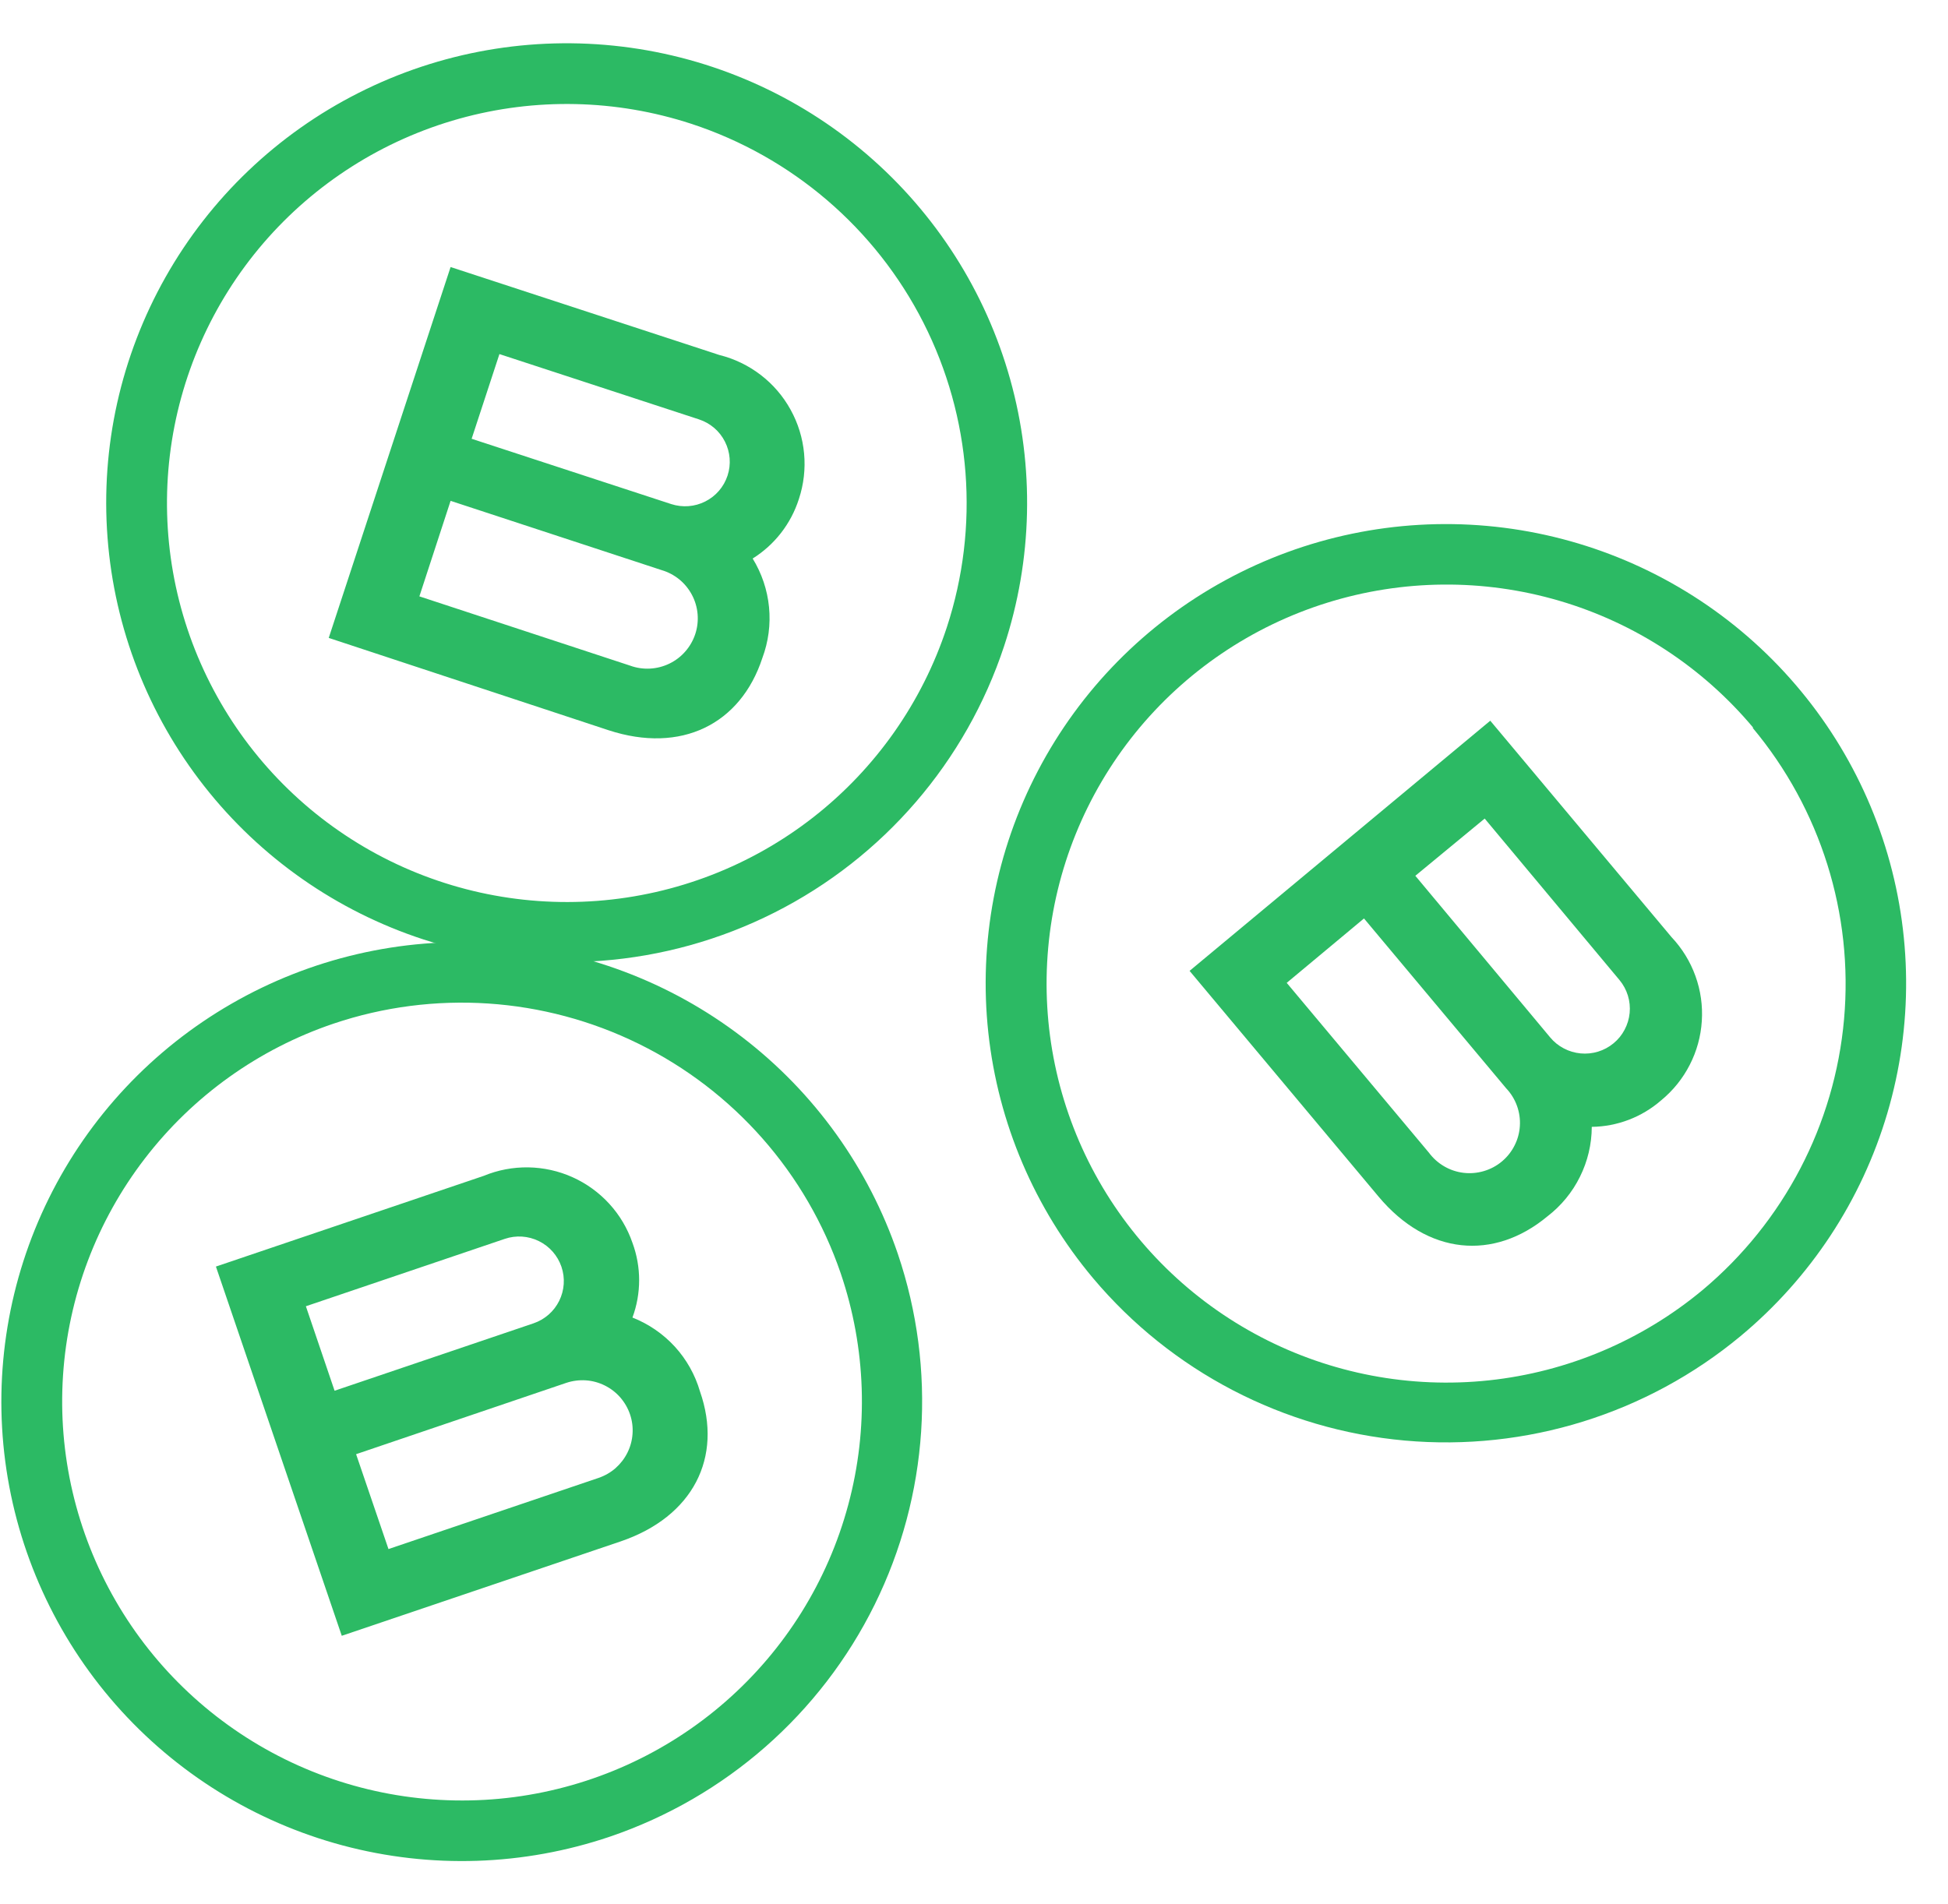
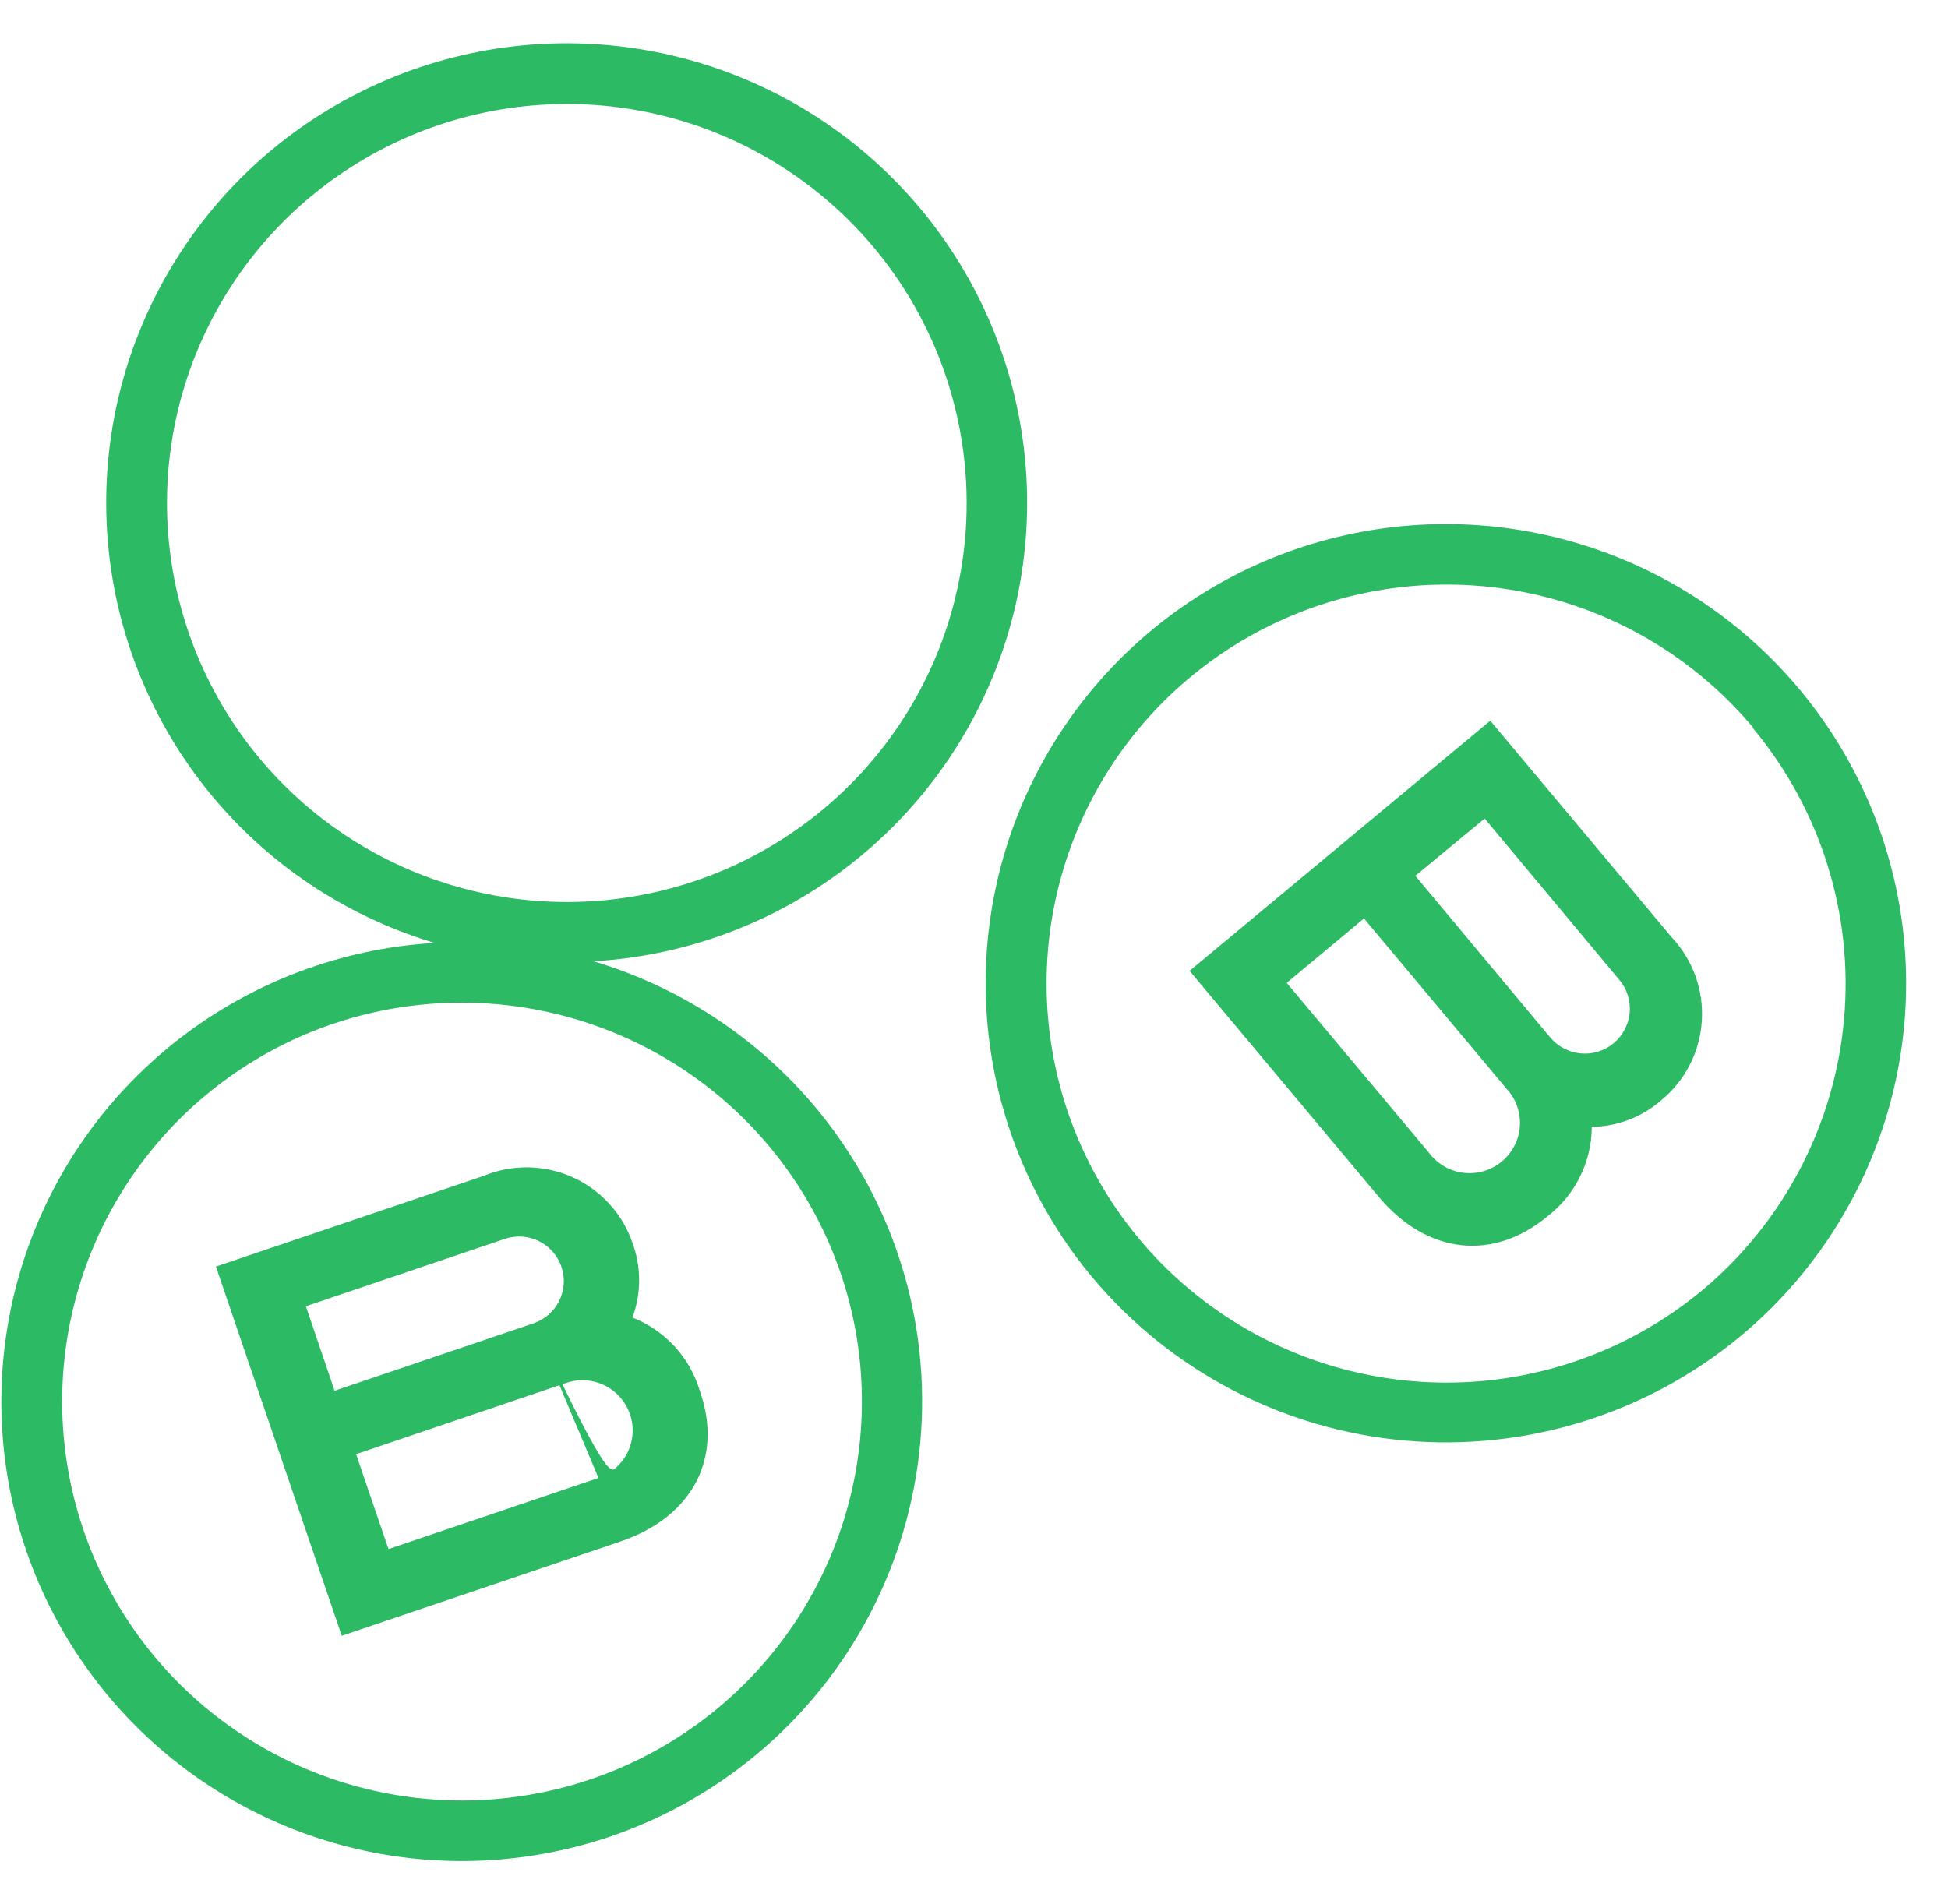
<svg xmlns="http://www.w3.org/2000/svg" width="45" height="44" viewBox="0 0 45 44" fill="none">
  <path d="M14.089 42.436C12.097 43.111 9.949 43.182 7.917 42.639C5.885 42.096 4.059 40.963 2.672 39.385C1.285 37.806 0.397 35.852 0.122 33.77C-0.152 31.689 0.198 29.572 1.128 27.689C2.058 25.805 3.527 24.24 5.35 23.19C7.172 22.14 9.265 21.653 11.364 21.79C13.463 21.927 15.475 22.683 17.144 23.962C18.813 25.24 20.065 26.984 20.741 28.972C21.644 31.638 21.451 34.553 20.204 37.077C18.957 39.601 16.758 41.528 14.089 42.436ZM7.705 23.651C5.975 24.236 4.458 25.321 3.346 26.768C2.234 28.214 1.576 29.957 1.456 31.777C1.336 33.596 1.76 35.41 2.673 36.989C3.586 38.569 4.948 39.842 6.586 40.649C8.225 41.456 10.066 41.759 11.877 41.522C13.688 41.284 15.389 40.516 16.762 39.314C18.136 38.112 19.122 36.531 19.595 34.769C20.069 33.008 20.008 31.147 19.421 29.42C18.631 27.107 16.954 25.2 14.758 24.119C12.562 23.038 10.026 22.869 7.705 23.651Z" fill="#2CBA64" />
-   <path d="M14.61 28.715C14.816 29.272 14.816 29.885 14.61 30.442C14.983 30.589 15.318 30.819 15.589 31.114C15.859 31.41 16.058 31.764 16.17 32.149C16.704 33.674 16.01 35.044 14.338 35.614L7.895 37.795L4.988 29.264L11.175 27.168C11.501 27.033 11.851 26.967 12.204 26.972C12.557 26.978 12.906 27.055 13.227 27.2C13.549 27.345 13.838 27.554 14.076 27.815C14.314 28.075 14.495 28.381 14.61 28.715ZM12.323 30.576C12.583 30.488 12.797 30.301 12.918 30.056C13.039 29.811 13.058 29.528 12.97 29.269C12.882 29.011 12.695 28.797 12.449 28.676C12.204 28.555 11.92 28.536 11.661 28.624L7.066 30.181L7.729 32.133L12.323 30.576ZM13.825 34.148C13.969 34.099 14.103 34.023 14.218 33.923C14.332 33.822 14.426 33.701 14.494 33.564C14.562 33.428 14.602 33.28 14.612 33.128C14.623 32.976 14.603 32.823 14.554 32.679C14.505 32.535 14.428 32.402 14.328 32.287C14.228 32.172 14.106 32.079 13.969 32.011C13.832 31.943 13.684 31.903 13.532 31.893C13.379 31.883 13.227 31.903 13.082 31.951L8.226 33.599L8.974 35.791L13.825 34.148Z" fill="#2CBA64" />
+   <path d="M14.61 28.715C14.816 29.272 14.816 29.885 14.61 30.442C14.983 30.589 15.318 30.819 15.589 31.114C15.859 31.41 16.058 31.764 16.17 32.149C16.704 33.674 16.01 35.044 14.338 35.614L7.895 37.795L4.988 29.264L11.175 27.168C11.501 27.033 11.851 26.967 12.204 26.972C12.557 26.978 12.906 27.055 13.227 27.2C13.549 27.345 13.838 27.554 14.076 27.815C14.314 28.075 14.495 28.381 14.61 28.715ZM12.323 30.576C12.583 30.488 12.797 30.301 12.918 30.056C13.039 29.811 13.058 29.528 12.97 29.269C12.882 29.011 12.695 28.797 12.449 28.676C12.204 28.555 11.92 28.536 11.661 28.624L7.066 30.181L7.729 32.133L12.323 30.576ZC13.969 34.099 14.103 34.023 14.218 33.923C14.332 33.822 14.426 33.701 14.494 33.564C14.562 33.428 14.602 33.28 14.612 33.128C14.623 32.976 14.603 32.823 14.554 32.679C14.505 32.535 14.428 32.402 14.328 32.287C14.228 32.172 14.106 32.079 13.969 32.011C13.832 31.943 13.684 31.903 13.532 31.893C13.379 31.883 13.227 31.903 13.082 31.951L8.226 33.599L8.974 35.791L13.825 34.148Z" fill="#2CBA64" />
  <path d="M9.776 21.704C7.777 21.05 6.017 19.819 4.719 18.166C3.421 16.514 2.643 14.514 2.484 12.42C2.324 10.326 2.791 8.233 3.824 6.403C4.857 4.574 6.41 3.092 8.288 2.144C10.165 1.195 12.282 0.824 14.37 1.077C16.459 1.33 18.426 2.195 20.022 3.564C21.617 4.932 22.771 6.742 23.336 8.765C23.901 10.788 23.853 12.932 23.196 14.927C22.314 17.6 20.406 19.815 17.89 21.085C15.374 22.356 12.456 22.578 9.776 21.704ZM15.968 2.86C14.232 2.293 12.366 2.252 10.607 2.743C8.848 3.234 7.274 4.235 6.084 5.618C4.895 7.002 4.143 8.707 3.924 10.517C3.705 12.327 4.028 14.161 4.854 15.787C5.679 17.414 6.969 18.76 8.56 19.655C10.152 20.55 11.974 20.953 13.795 20.815C15.617 20.677 17.356 20.003 18.794 18.878C20.231 17.753 21.302 16.228 21.872 14.495C22.634 12.171 22.44 9.64 21.333 7.458C20.226 5.276 18.296 3.623 15.968 2.86Z" fill="#2CBA64" />
-   <path d="M18.455 11.529C18.273 12.1 17.895 12.587 17.387 12.905C17.597 13.246 17.726 13.63 17.765 14.028C17.804 14.427 17.751 14.828 17.611 15.203C17.109 16.734 15.736 17.421 14.058 16.872L7.594 14.739L10.409 6.17L16.617 8.202C16.964 8.288 17.289 8.445 17.572 8.662C17.856 8.88 18.091 9.153 18.263 9.466C18.436 9.778 18.542 10.122 18.575 10.477C18.608 10.832 18.567 11.191 18.455 11.529ZM15.506 11.647C15.766 11.731 16.049 11.71 16.293 11.586C16.537 11.463 16.722 11.248 16.807 10.988C16.892 10.729 16.87 10.446 16.746 10.203C16.623 9.959 16.407 9.775 16.147 9.69L11.537 8.181L10.895 10.138L15.506 11.647ZM14.555 15.379C14.702 15.433 14.858 15.456 15.014 15.448C15.17 15.44 15.322 15.401 15.463 15.333C15.603 15.265 15.729 15.17 15.831 15.052C15.934 14.935 16.012 14.798 16.061 14.65C16.11 14.502 16.128 14.346 16.115 14.19C16.102 14.035 16.058 13.884 15.985 13.746C15.912 13.608 15.813 13.486 15.692 13.387C15.571 13.289 15.431 13.215 15.282 13.172L10.409 11.572L9.688 13.779L14.555 15.379Z" fill="#2CBA64" />
  <path d="M25.25 29.532C23.899 27.922 23.058 25.949 22.831 23.861C22.605 21.774 23.004 19.666 23.979 17.805C24.953 15.944 26.459 14.414 28.305 13.407C30.151 12.401 32.255 11.964 34.35 12.151C36.446 12.339 38.438 13.142 40.076 14.46C41.713 15.779 42.922 17.552 43.549 19.556C44.176 21.56 44.194 23.705 43.599 25.719C43.005 27.733 41.825 29.526 40.209 30.87C38.045 32.667 35.256 33.535 32.452 33.284C29.649 33.033 27.059 31.684 25.25 29.532ZM40.502 16.815C39.331 15.416 37.771 14.394 36.018 13.88C34.265 13.366 32.4 13.383 30.656 13.927C28.913 14.471 27.37 15.519 26.223 16.938C25.077 18.358 24.377 20.084 24.214 21.9C24.05 23.716 24.43 25.54 25.304 27.14C26.179 28.741 27.51 30.047 29.128 30.892C30.746 31.738 32.579 32.087 34.396 31.893C36.212 31.699 37.93 30.972 39.333 29.804C41.208 28.232 42.383 25.982 42.599 23.547C42.815 21.113 42.056 18.692 40.486 16.815H40.502Z" fill="#2CBA64" />
  <path d="M38.374 25.423C37.929 25.811 37.361 26.029 36.771 26.036C36.77 26.436 36.676 26.831 36.498 27.189C36.321 27.548 36.063 27.861 35.745 28.105C34.506 29.134 32.978 29.001 31.845 27.647L27.48 22.432L34.426 16.652L38.614 21.653C38.857 21.911 39.045 22.216 39.165 22.549C39.286 22.883 39.336 23.237 39.313 23.59C39.291 23.944 39.196 24.289 39.034 24.604C38.873 24.919 38.648 25.198 38.374 25.423ZM35.809 23.968C35.896 24.073 36.003 24.16 36.124 24.223C36.245 24.287 36.377 24.326 36.513 24.339C36.648 24.352 36.786 24.338 36.916 24.298C37.047 24.258 37.168 24.193 37.273 24.106C37.379 24.019 37.466 23.913 37.529 23.792C37.593 23.672 37.633 23.54 37.646 23.404C37.659 23.269 37.645 23.132 37.605 23.002C37.565 22.871 37.499 22.75 37.412 22.645L34.297 18.913L32.695 20.235L35.809 23.968ZM33.01 26.634C33.104 26.761 33.224 26.868 33.361 26.948C33.498 27.028 33.65 27.079 33.808 27.098C33.966 27.117 34.126 27.103 34.278 27.058C34.431 27.013 34.572 26.938 34.694 26.836C34.816 26.734 34.916 26.609 34.987 26.467C35.059 26.326 35.101 26.171 35.11 26.013C35.12 25.854 35.096 25.696 35.042 25.547C34.988 25.398 34.903 25.261 34.794 25.146L31.509 21.221L29.724 22.709L33.01 26.634Z" fill="#2CBA64" />
</svg>